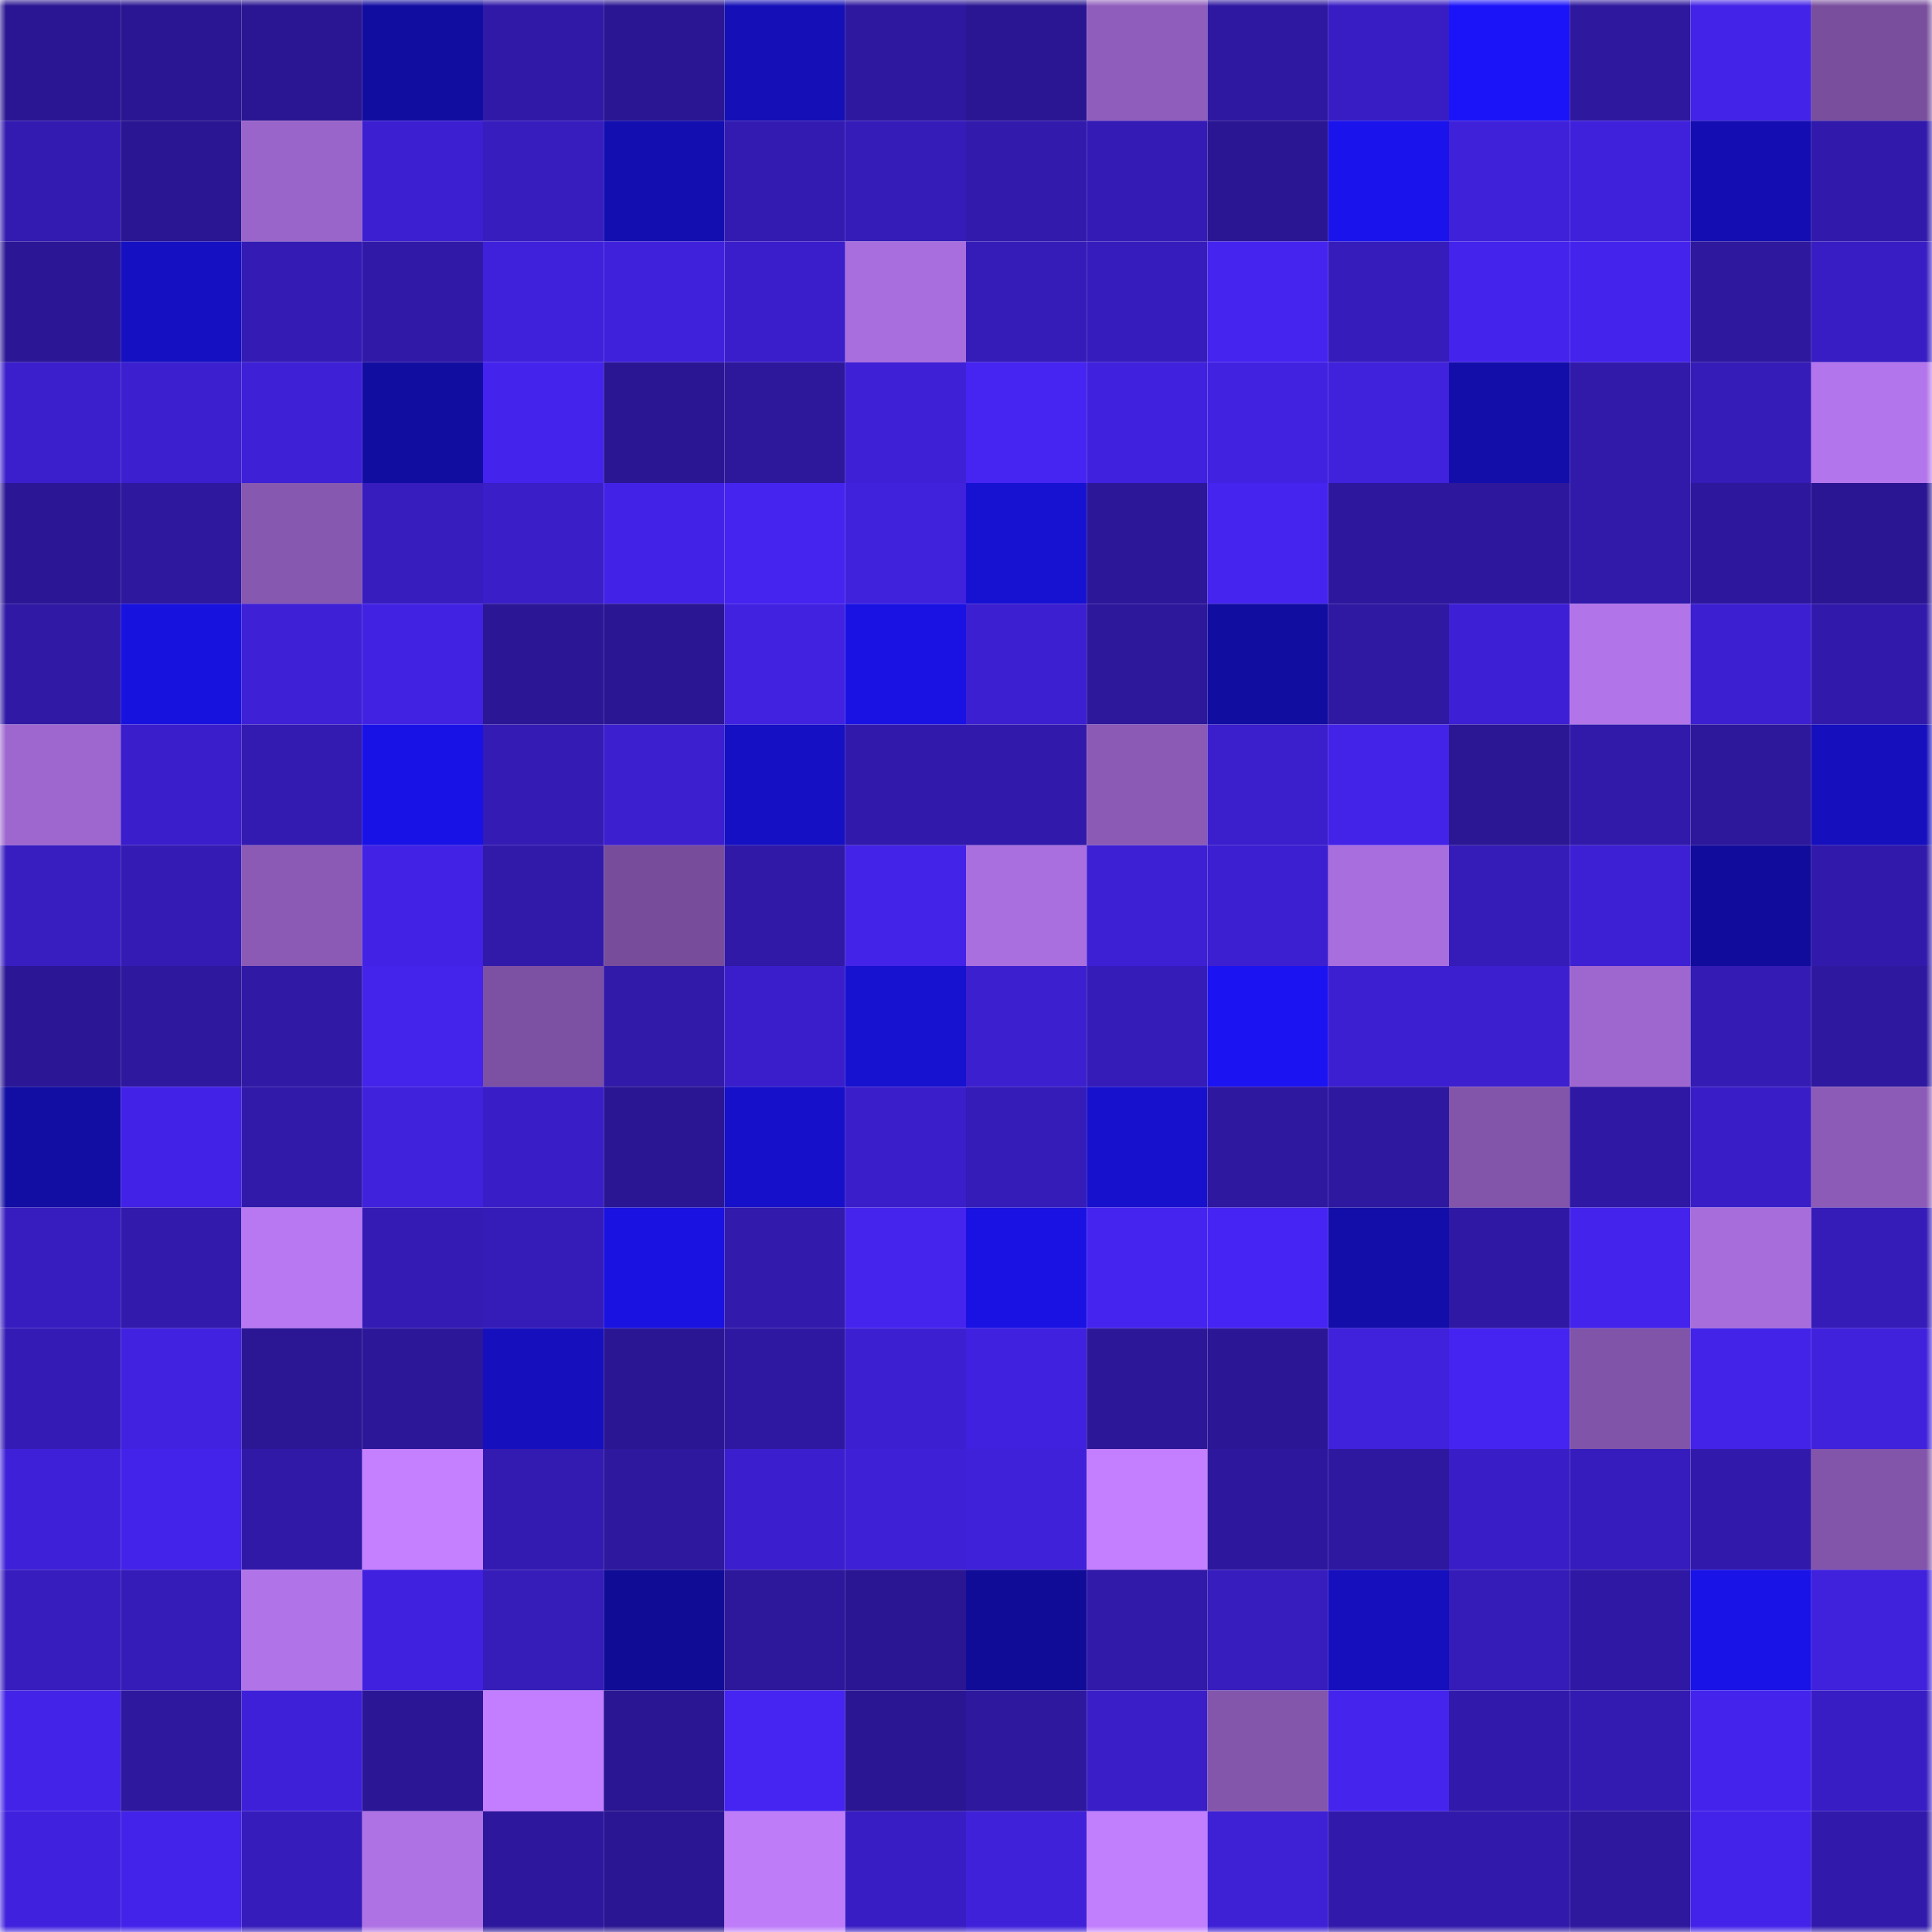
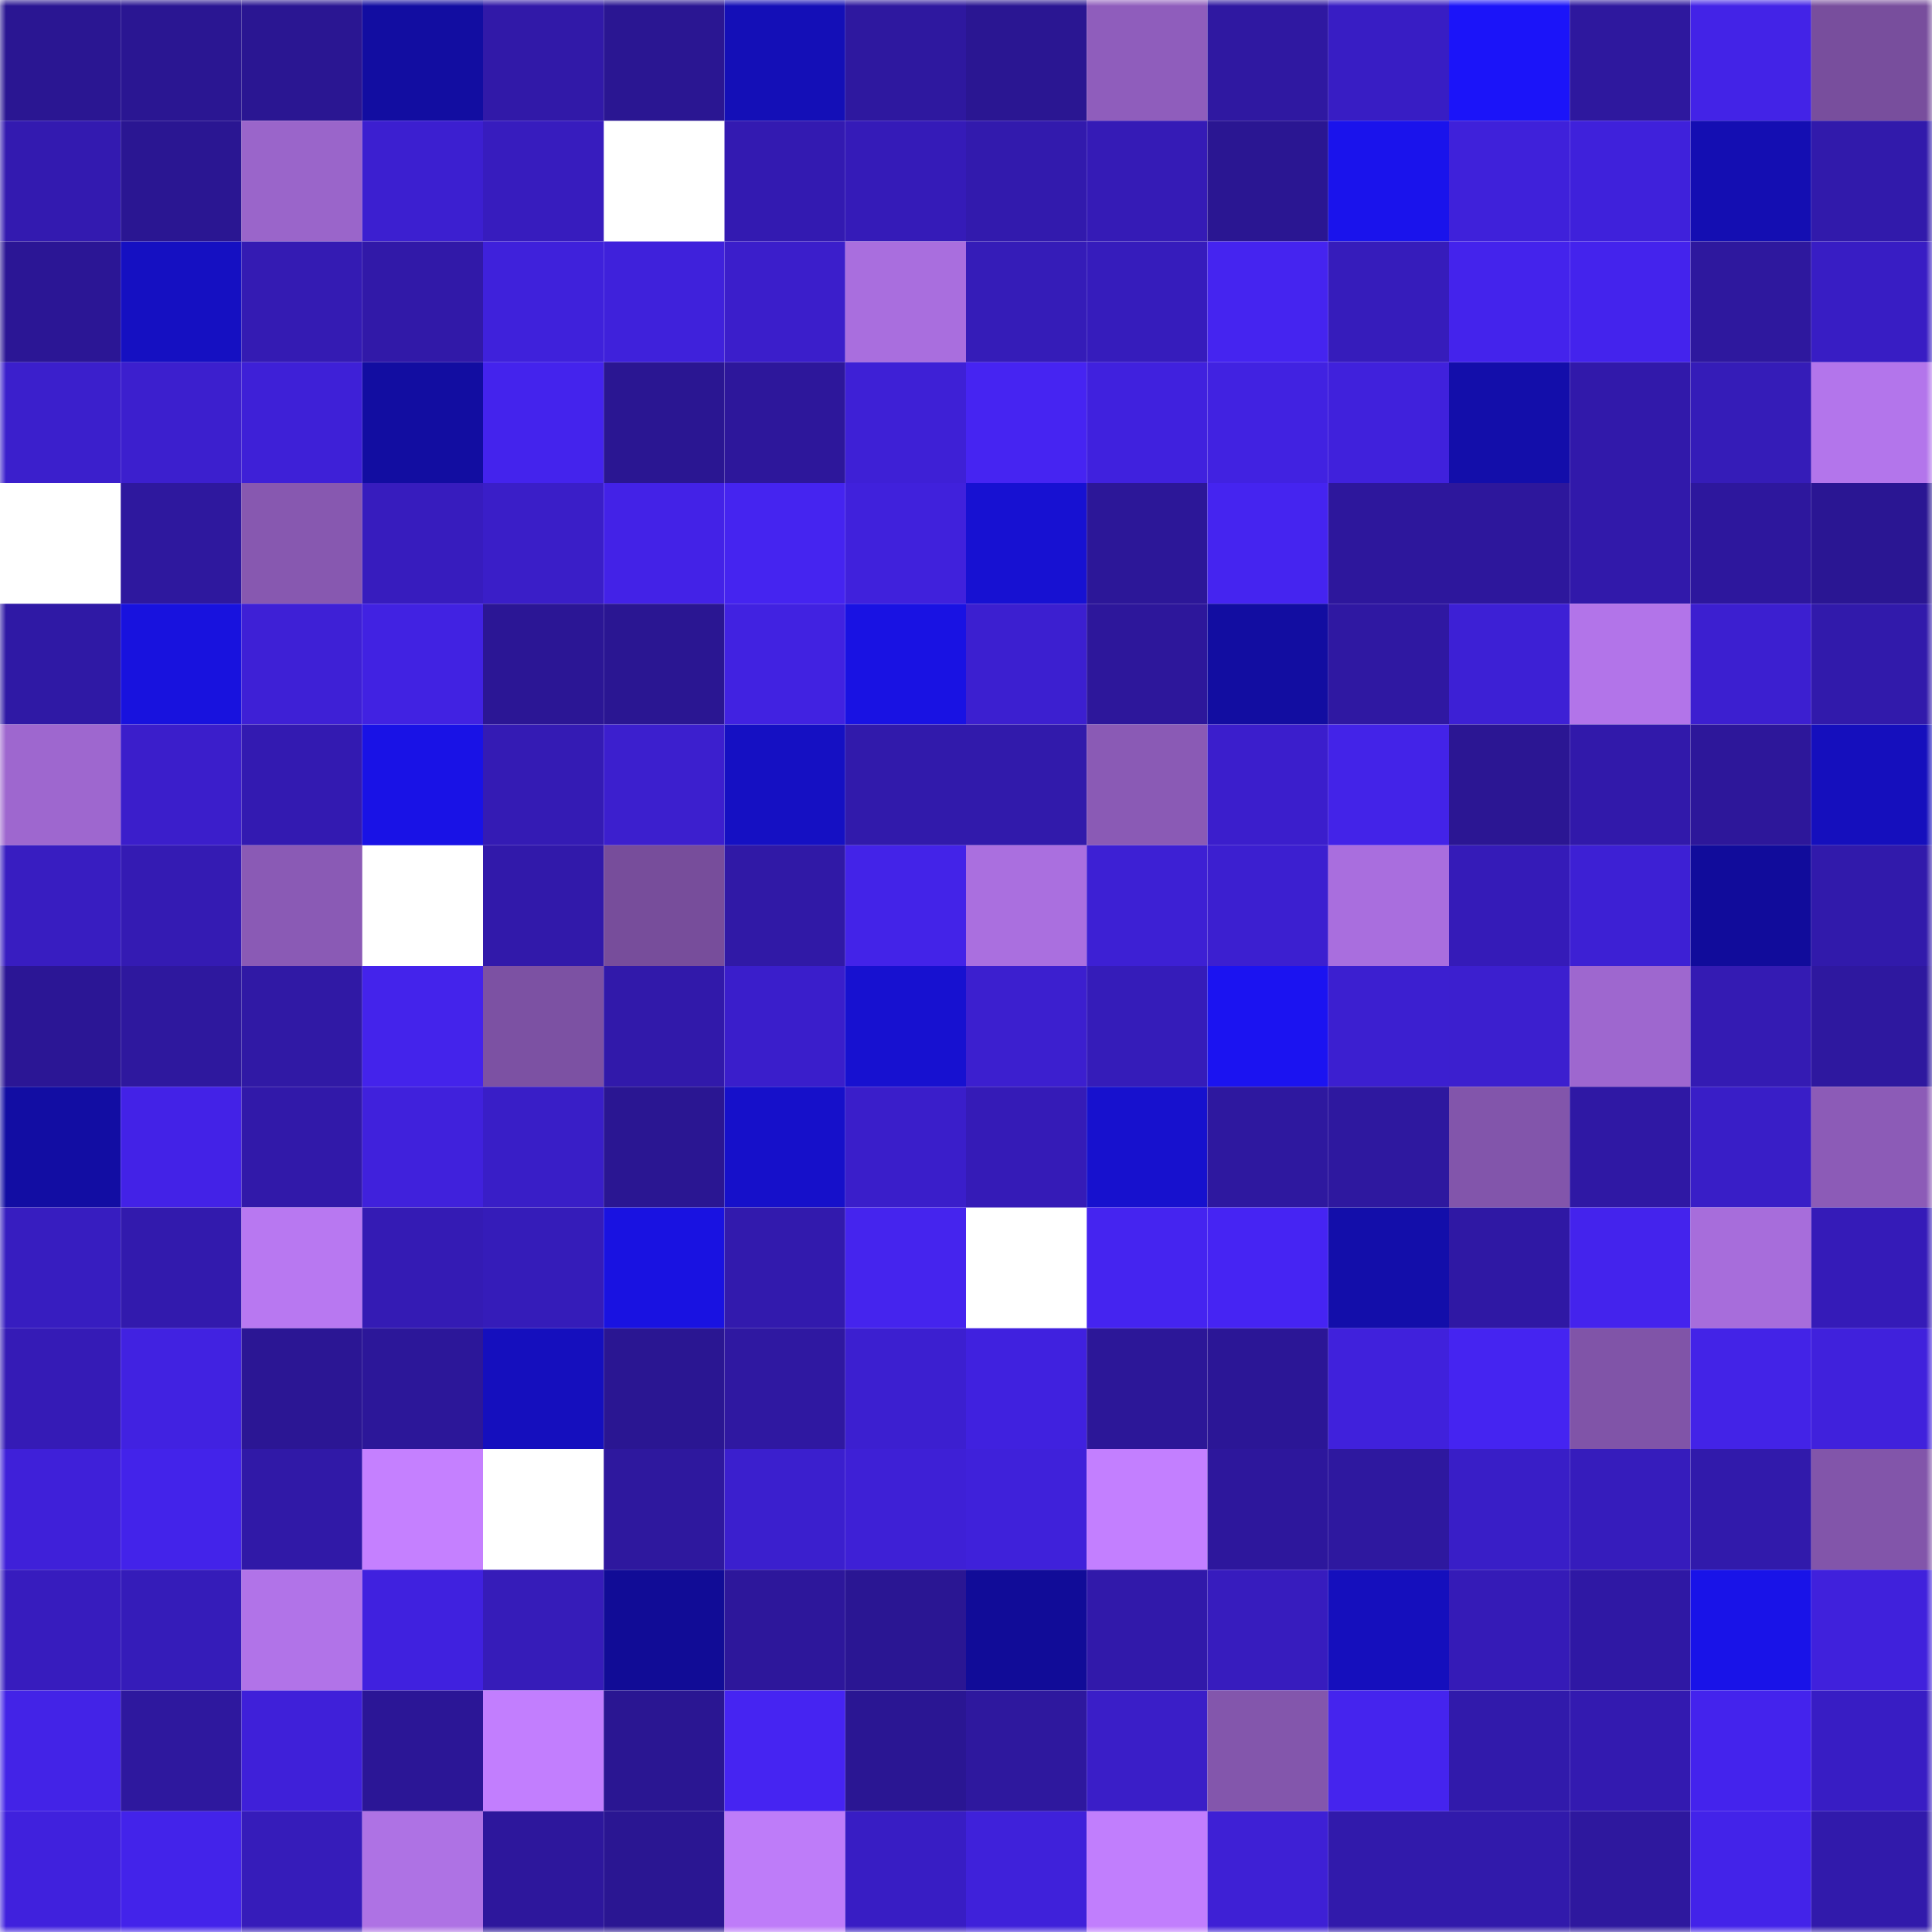
<svg xmlns="http://www.w3.org/2000/svg" viewBox="0 0 160 160" fill="none" role="img" width="240" height="240" name="farcaster%2Cjzs">
  <mask id="582002874" mask-type="alpha" maskUnits="userSpaceOnUse" x="0" y="0" width="160" height="160">
    <rect width="160" height="160" fill="#FFFFFF" />
  </mask>
  <g mask="url(#582002874)">
    <rect x="0" y="0" width="10" height="10" fill="#2a1692" />
    <rect x="10" y="0" width="10" height="10" fill="#2a1692" />
    <rect x="20" y="0" width="10" height="10" fill="#2a1692" />
    <rect x="30" y="0" width="10" height="10" fill="#120da1" />
    <rect x="40" y="0" width="10" height="10" fill="#3119a8" />
    <rect x="50" y="0" width="10" height="10" fill="#2a1692" />
    <rect x="60" y="0" width="10" height="10" fill="#140fb7" />
    <rect x="70" y="0" width="10" height="10" fill="#2e189f" />
    <rect x="80" y="0" width="10" height="10" fill="#2a1692" />
    <rect x="90" y="0" width="10" height="10" fill="#8f5dbc" />
    <rect x="100" y="0" width="10" height="10" fill="#2f18a1" />
    <rect x="110" y="0" width="10" height="10" fill="#381dc4" />
    <rect x="120" y="0" width="10" height="10" fill="#1b14f9" />
    <rect x="130" y="0" width="10" height="10" fill="#2e189e" />
    <rect x="140" y="0" width="10" height="10" fill="#4323e7" />
    <rect x="150" y="0" width="10" height="10" fill="#784e9d" />
    <rect x="0" y="10" width="10" height="10" fill="#331ab0" />
    <rect x="10" y="10" width="10" height="10" fill="#2a1692" />
    <rect x="20" y="10" width="10" height="10" fill="#9a65ca" />
    <rect x="30" y="10" width="10" height="10" fill="#3c1fd0" />
    <rect x="40" y="10" width="10" height="10" fill="#371cbe" />
-     <rect x="50" y="10" width="10" height="10" fill="#130eaf" />
    <rect x="60" y="10" width="10" height="10" fill="#331ab1" />
    <rect x="70" y="10" width="10" height="10" fill="#351bb8" />
    <rect x="80" y="10" width="10" height="10" fill="#321aad" />
    <rect x="90" y="10" width="10" height="10" fill="#351bb6" />
    <rect x="100" y="10" width="10" height="10" fill="#2a1692" />
    <rect x="110" y="10" width="10" height="10" fill="#1a13ec" />
    <rect x="120" y="10" width="10" height="10" fill="#3f21da" />
    <rect x="130" y="10" width="10" height="10" fill="#3f21db" />
    <rect x="140" y="10" width="10" height="10" fill="#140eb2" />
    <rect x="150" y="10" width="10" height="10" fill="#311aab" />
    <rect x="0" y="20" width="10" height="10" fill="#2b1695" />
    <rect x="10" y="20" width="10" height="10" fill="#1510c2" />
    <rect x="20" y="20" width="10" height="10" fill="#341bb3" />
    <rect x="30" y="20" width="10" height="10" fill="#3119a8" />
    <rect x="40" y="20" width="10" height="10" fill="#3f21db" />
    <rect x="50" y="20" width="10" height="10" fill="#3f21db" />
    <rect x="60" y="20" width="10" height="10" fill="#3b1ecb" />
    <rect x="70" y="20" width="10" height="10" fill="#a96ede" />
    <rect x="80" y="20" width="10" height="10" fill="#351cb8" />
    <rect x="90" y="20" width="10" height="10" fill="#361cbc" />
    <rect x="100" y="20" width="10" height="10" fill="#4524f0" />
    <rect x="110" y="20" width="10" height="10" fill="#361cbb" />
    <rect x="120" y="20" width="10" height="10" fill="#4423ec" />
    <rect x="130" y="20" width="10" height="10" fill="#4423ed" />
    <rect x="140" y="20" width="10" height="10" fill="#2e189e" />
    <rect x="150" y="20" width="10" height="10" fill="#381dc4" />
    <rect x="0" y="30" width="10" height="10" fill="#3b1fcc" />
    <rect x="10" y="30" width="10" height="10" fill="#3c1fce" />
    <rect x="20" y="30" width="10" height="10" fill="#3e20d7" />
    <rect x="30" y="30" width="10" height="10" fill="#120da1" />
    <rect x="40" y="30" width="10" height="10" fill="#4423ed" />
    <rect x="50" y="30" width="10" height="10" fill="#2a1692" />
    <rect x="60" y="30" width="10" height="10" fill="#2d179b" />
    <rect x="70" y="30" width="10" height="10" fill="#3e20d6" />
    <rect x="80" y="30" width="10" height="10" fill="#4624f2" />
    <rect x="90" y="30" width="10" height="10" fill="#4021de" />
    <rect x="100" y="30" width="10" height="10" fill="#4122e1" />
    <rect x="110" y="30" width="10" height="10" fill="#4021dc" />
    <rect x="120" y="30" width="10" height="10" fill="#130eaa" />
    <rect x="130" y="30" width="10" height="10" fill="#3119aa" />
    <rect x="140" y="30" width="10" height="10" fill="#351cb8" />
    <rect x="150" y="30" width="10" height="10" fill="#b375eb" />
-     <rect x="0" y="40" width="10" height="10" fill="#2b1695" />
    <rect x="10" y="40" width="10" height="10" fill="#2e189e" />
    <rect x="20" y="40" width="10" height="10" fill="#8758b0" />
    <rect x="30" y="40" width="10" height="10" fill="#371cbe" />
    <rect x="40" y="40" width="10" height="10" fill="#3a1ec8" />
    <rect x="50" y="40" width="10" height="10" fill="#4322e7" />
    <rect x="60" y="40" width="10" height="10" fill="#4524f0" />
    <rect x="70" y="40" width="10" height="10" fill="#4021dc" />
    <rect x="80" y="40" width="10" height="10" fill="#1711d2" />
    <rect x="90" y="40" width="10" height="10" fill="#2c1798" />
    <rect x="100" y="40" width="10" height="10" fill="#4524f0" />
    <rect x="110" y="40" width="10" height="10" fill="#2d179c" />
    <rect x="120" y="40" width="10" height="10" fill="#2d179c" />
    <rect x="130" y="40" width="10" height="10" fill="#3119aa" />
    <rect x="140" y="40" width="10" height="10" fill="#2d179d" />
    <rect x="150" y="40" width="10" height="10" fill="#2a1693" />
    <rect x="0" y="50" width="10" height="10" fill="#2f19a5" />
    <rect x="10" y="50" width="10" height="10" fill="#1812de" />
    <rect x="20" y="50" width="10" height="10" fill="#3e20d6" />
    <rect x="30" y="50" width="10" height="10" fill="#4122e2" />
    <rect x="40" y="50" width="10" height="10" fill="#2b1695" />
    <rect x="50" y="50" width="10" height="10" fill="#2a1692" />
    <rect x="60" y="50" width="10" height="10" fill="#4122e1" />
    <rect x="70" y="50" width="10" height="10" fill="#1912e3" />
    <rect x="80" y="50" width="10" height="10" fill="#3c1fd0" />
    <rect x="90" y="50" width="10" height="10" fill="#2d179b" />
    <rect x="100" y="50" width="10" height="10" fill="#120da1" />
    <rect x="110" y="50" width="10" height="10" fill="#2f18a2" />
    <rect x="120" y="50" width="10" height="10" fill="#3d20d5" />
    <rect x="130" y="50" width="10" height="10" fill="#b274e9" />
    <rect x="140" y="50" width="10" height="10" fill="#3c1fd0" />
    <rect x="150" y="50" width="10" height="10" fill="#311aab" />
    <rect x="0" y="60" width="10" height="10" fill="#9e67cf" />
    <rect x="10" y="60" width="10" height="10" fill="#3b1ecb" />
    <rect x="20" y="60" width="10" height="10" fill="#331ab1" />
    <rect x="30" y="60" width="10" height="10" fill="#1912e6" />
    <rect x="40" y="60" width="10" height="10" fill="#341bb4" />
    <rect x="50" y="60" width="10" height="10" fill="#3c1fce" />
    <rect x="60" y="60" width="10" height="10" fill="#1510c3" />
    <rect x="70" y="60" width="10" height="10" fill="#311aab" />
    <rect x="80" y="60" width="10" height="10" fill="#311aab" />
    <rect x="90" y="60" width="10" height="10" fill="#8a5ab5" />
    <rect x="100" y="60" width="10" height="10" fill="#3b1ecc" />
    <rect x="110" y="60" width="10" height="10" fill="#4323e8" />
    <rect x="120" y="60" width="10" height="10" fill="#2b1693" />
    <rect x="130" y="60" width="10" height="10" fill="#3119aa" />
    <rect x="140" y="60" width="10" height="10" fill="#2d179a" />
    <rect x="150" y="60" width="10" height="10" fill="#150fbd" />
    <rect x="0" y="70" width="10" height="10" fill="#381dc1" />
    <rect x="10" y="70" width="10" height="10" fill="#341bb3" />
    <rect x="20" y="70" width="10" height="10" fill="#8a5ab5" />
-     <rect x="30" y="70" width="10" height="10" fill="#4222e5" />
    <rect x="40" y="70" width="10" height="10" fill="#3119aa" />
    <rect x="50" y="70" width="10" height="10" fill="#774d9b" />
    <rect x="60" y="70" width="10" height="10" fill="#3019a6" />
    <rect x="70" y="70" width="10" height="10" fill="#4323e8" />
    <rect x="80" y="70" width="10" height="10" fill="#aa6fdf" />
    <rect x="90" y="70" width="10" height="10" fill="#3d20d4" />
    <rect x="100" y="70" width="10" height="10" fill="#3c1fd0" />
    <rect x="110" y="70" width="10" height="10" fill="#a96ede" />
    <rect x="120" y="70" width="10" height="10" fill="#351bb8" />
    <rect x="130" y="70" width="10" height="10" fill="#3d20d4" />
    <rect x="140" y="70" width="10" height="10" fill="#110c9b" />
    <rect x="150" y="70" width="10" height="10" fill="#311aab" />
    <rect x="0" y="80" width="10" height="10" fill="#2b1695" />
    <rect x="10" y="80" width="10" height="10" fill="#2e189e" />
    <rect x="20" y="80" width="10" height="10" fill="#3019a5" />
    <rect x="30" y="80" width="10" height="10" fill="#4423eb" />
    <rect x="40" y="80" width="10" height="10" fill="#7c51a3" />
    <rect x="50" y="80" width="10" height="10" fill="#3119aa" />
    <rect x="60" y="80" width="10" height="10" fill="#3a1ecb" />
    <rect x="70" y="80" width="10" height="10" fill="#1711d0" />
    <rect x="80" y="80" width="10" height="10" fill="#3c1fcf" />
    <rect x="90" y="80" width="10" height="10" fill="#351cb9" />
    <rect x="100" y="80" width="10" height="10" fill="#1b13f1" />
    <rect x="110" y="80" width="10" height="10" fill="#3c1fd0" />
    <rect x="120" y="80" width="10" height="10" fill="#3c1fcf" />
    <rect x="130" y="80" width="10" height="10" fill="#9e67cf" />
    <rect x="140" y="80" width="10" height="10" fill="#341bb3" />
    <rect x="150" y="80" width="10" height="10" fill="#2e189f" />
    <rect x="0" y="90" width="10" height="10" fill="#120da3" />
    <rect x="10" y="90" width="10" height="10" fill="#4322e7" />
    <rect x="20" y="90" width="10" height="10" fill="#3119a9" />
    <rect x="30" y="90" width="10" height="10" fill="#4021dc" />
    <rect x="40" y="90" width="10" height="10" fill="#391ec7" />
    <rect x="50" y="90" width="10" height="10" fill="#2a1692" />
    <rect x="60" y="90" width="10" height="10" fill="#1610ca" />
    <rect x="70" y="90" width="10" height="10" fill="#3a1eca" />
    <rect x="80" y="90" width="10" height="10" fill="#351bb7" />
    <rect x="90" y="90" width="10" height="10" fill="#1711ce" />
    <rect x="100" y="90" width="10" height="10" fill="#2e189f" />
    <rect x="110" y="90" width="10" height="10" fill="#2e189f" />
    <rect x="120" y="90" width="10" height="10" fill="#8255ab" />
    <rect x="130" y="90" width="10" height="10" fill="#2f18a4" />
    <rect x="140" y="90" width="10" height="10" fill="#391ec7" />
    <rect x="150" y="90" width="10" height="10" fill="#8c5bb7" />
    <rect x="0" y="100" width="10" height="10" fill="#371dc0" />
    <rect x="10" y="100" width="10" height="10" fill="#321aad" />
    <rect x="20" y="100" width="10" height="10" fill="#b878f1" />
    <rect x="30" y="100" width="10" height="10" fill="#341bb4" />
    <rect x="40" y="100" width="10" height="10" fill="#351cb9" />
    <rect x="50" y="100" width="10" height="10" fill="#1912e1" />
    <rect x="60" y="100" width="10" height="10" fill="#321aad" />
    <rect x="70" y="100" width="10" height="10" fill="#4524ee" />
-     <rect x="80" y="100" width="10" height="10" fill="#1912e3" />
    <rect x="90" y="100" width="10" height="10" fill="#4524f0" />
    <rect x="100" y="100" width="10" height="10" fill="#4624f3" />
    <rect x="110" y="100" width="10" height="10" fill="#130eaa" />
    <rect x="120" y="100" width="10" height="10" fill="#2f18a4" />
    <rect x="130" y="100" width="10" height="10" fill="#4423ed" />
    <rect x="140" y="100" width="10" height="10" fill="#a76ddb" />
    <rect x="150" y="100" width="10" height="10" fill="#351bb8" />
    <rect x="0" y="110" width="10" height="10" fill="#351bb6" />
    <rect x="10" y="110" width="10" height="10" fill="#4122e1" />
    <rect x="20" y="110" width="10" height="10" fill="#2b1694" />
    <rect x="30" y="110" width="10" height="10" fill="#2c1799" />
    <rect x="40" y="110" width="10" height="10" fill="#150fbe" />
    <rect x="50" y="110" width="10" height="10" fill="#2a1692" />
    <rect x="60" y="110" width="10" height="10" fill="#2f18a1" />
    <rect x="70" y="110" width="10" height="10" fill="#3c1fd0" />
    <rect x="80" y="110" width="10" height="10" fill="#4021df" />
    <rect x="90" y="110" width="10" height="10" fill="#2c1798" />
    <rect x="100" y="110" width="10" height="10" fill="#2b1696" />
    <rect x="110" y="110" width="10" height="10" fill="#4021dc" />
    <rect x="120" y="110" width="10" height="10" fill="#4524f1" />
    <rect x="130" y="110" width="10" height="10" fill="#8054a8" />
    <rect x="140" y="110" width="10" height="10" fill="#4323e7" />
    <rect x="150" y="110" width="10" height="10" fill="#4021dc" />
    <rect x="0" y="120" width="10" height="10" fill="#3f20d9" />
    <rect x="10" y="120" width="10" height="10" fill="#4323ea" />
    <rect x="20" y="120" width="10" height="10" fill="#3019a7" />
    <rect x="30" y="120" width="10" height="10" fill="#c580ff" />
-     <rect x="40" y="120" width="10" height="10" fill="#331ab1" />
    <rect x="50" y="120" width="10" height="10" fill="#2e189e" />
    <rect x="60" y="120" width="10" height="10" fill="#3b1fce" />
    <rect x="70" y="120" width="10" height="10" fill="#3e20d6" />
    <rect x="80" y="120" width="10" height="10" fill="#3f21da" />
    <rect x="90" y="120" width="10" height="10" fill="#c37fff" />
    <rect x="100" y="120" width="10" height="10" fill="#2d179c" />
    <rect x="110" y="120" width="10" height="10" fill="#2e189f" />
    <rect x="120" y="120" width="10" height="10" fill="#391ec7" />
    <rect x="130" y="120" width="10" height="10" fill="#361cbc" />
    <rect x="140" y="120" width="10" height="10" fill="#311aab" />
    <rect x="150" y="120" width="10" height="10" fill="#8255aa" />
    <rect x="0" y="130" width="10" height="10" fill="#371cbe" />
    <rect x="10" y="130" width="10" height="10" fill="#351cb9" />
    <rect x="20" y="130" width="10" height="10" fill="#b173e8" />
    <rect x="30" y="130" width="10" height="10" fill="#4021df" />
    <rect x="40" y="130" width="10" height="10" fill="#361cb9" />
    <rect x="50" y="130" width="10" height="10" fill="#110c96" />
    <rect x="60" y="130" width="10" height="10" fill="#2d179b" />
    <rect x="70" y="130" width="10" height="10" fill="#2a1693" />
    <rect x="80" y="130" width="10" height="10" fill="#110c98" />
    <rect x="90" y="130" width="10" height="10" fill="#3119aa" />
    <rect x="100" y="130" width="10" height="10" fill="#371cbe" />
    <rect x="110" y="130" width="10" height="10" fill="#150fbd" />
    <rect x="120" y="130" width="10" height="10" fill="#351bb7" />
    <rect x="130" y="130" width="10" height="10" fill="#2f18a4" />
    <rect x="140" y="130" width="10" height="10" fill="#1913e8" />
    <rect x="150" y="130" width="10" height="10" fill="#4021dc" />
    <rect x="0" y="140" width="10" height="10" fill="#4323e7" />
    <rect x="10" y="140" width="10" height="10" fill="#2e189e" />
    <rect x="20" y="140" width="10" height="10" fill="#3f20d9" />
    <rect x="30" y="140" width="10" height="10" fill="#2b1696" />
    <rect x="40" y="140" width="10" height="10" fill="#c27efe" />
    <rect x="50" y="140" width="10" height="10" fill="#2a1692" />
    <rect x="60" y="140" width="10" height="10" fill="#4624f2" />
    <rect x="70" y="140" width="10" height="10" fill="#2a1693" />
    <rect x="80" y="140" width="10" height="10" fill="#2e189e" />
    <rect x="90" y="140" width="10" height="10" fill="#3a1ec8" />
    <rect x="100" y="140" width="10" height="10" fill="#8356ac" />
    <rect x="110" y="140" width="10" height="10" fill="#4524ee" />
    <rect x="120" y="140" width="10" height="10" fill="#311aab" />
    <rect x="130" y="140" width="10" height="10" fill="#331ab0" />
    <rect x="140" y="140" width="10" height="10" fill="#4423ed" />
    <rect x="150" y="140" width="10" height="10" fill="#381dc4" />
    <rect x="0" y="150" width="10" height="10" fill="#4021dd" />
    <rect x="10" y="150" width="10" height="10" fill="#4323ea" />
    <rect x="20" y="150" width="10" height="10" fill="#361cba" />
    <rect x="30" y="150" width="10" height="10" fill="#ae72e4" />
    <rect x="40" y="150" width="10" height="10" fill="#2d179c" />
    <rect x="50" y="150" width="10" height="10" fill="#2a1692" />
    <rect x="60" y="150" width="10" height="10" fill="#be7cf9" />
    <rect x="70" y="150" width="10" height="10" fill="#381dc4" />
    <rect x="80" y="150" width="10" height="10" fill="#3f21da" />
    <rect x="90" y="150" width="10" height="10" fill="#c17efd" />
    <rect x="100" y="150" width="10" height="10" fill="#3e20d5" />
    <rect x="110" y="150" width="10" height="10" fill="#311aab" />
    <rect x="120" y="150" width="10" height="10" fill="#311aab" />
    <rect x="130" y="150" width="10" height="10" fill="#2e189e" />
    <rect x="140" y="150" width="10" height="10" fill="#4323e9" />
    <rect x="150" y="150" width="10" height="10" fill="#311aab" />
  </g>
</svg>